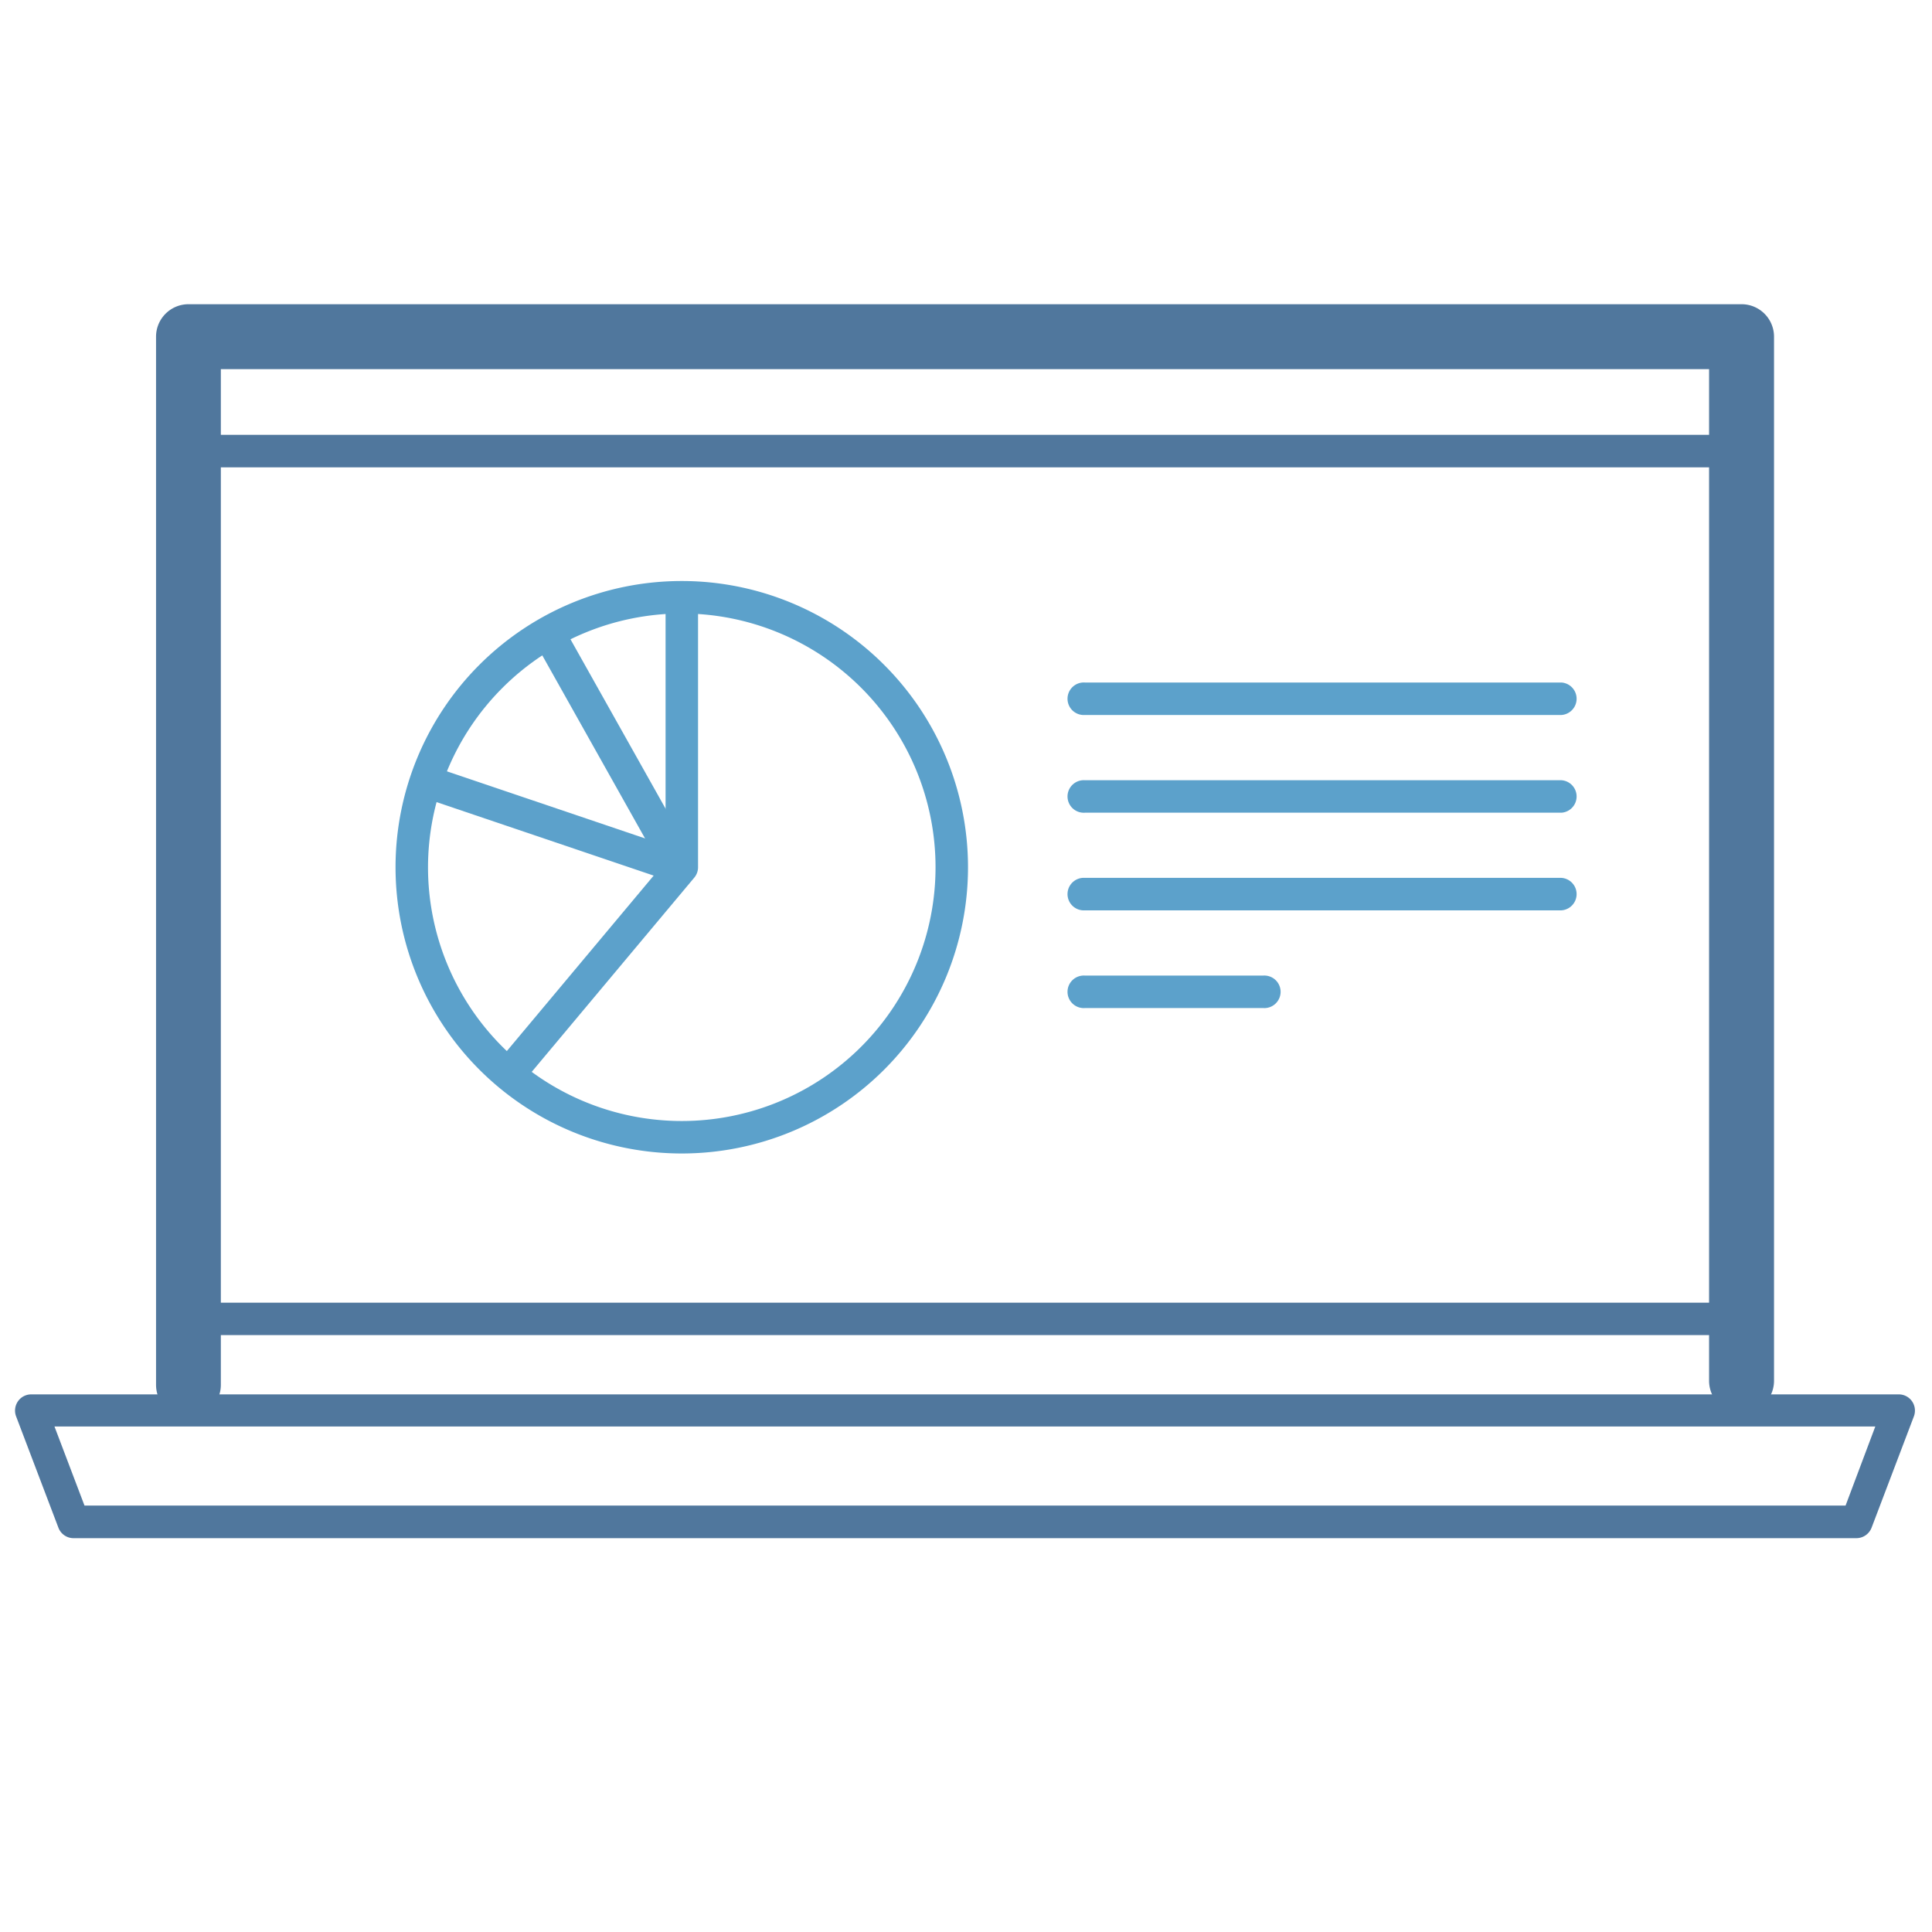
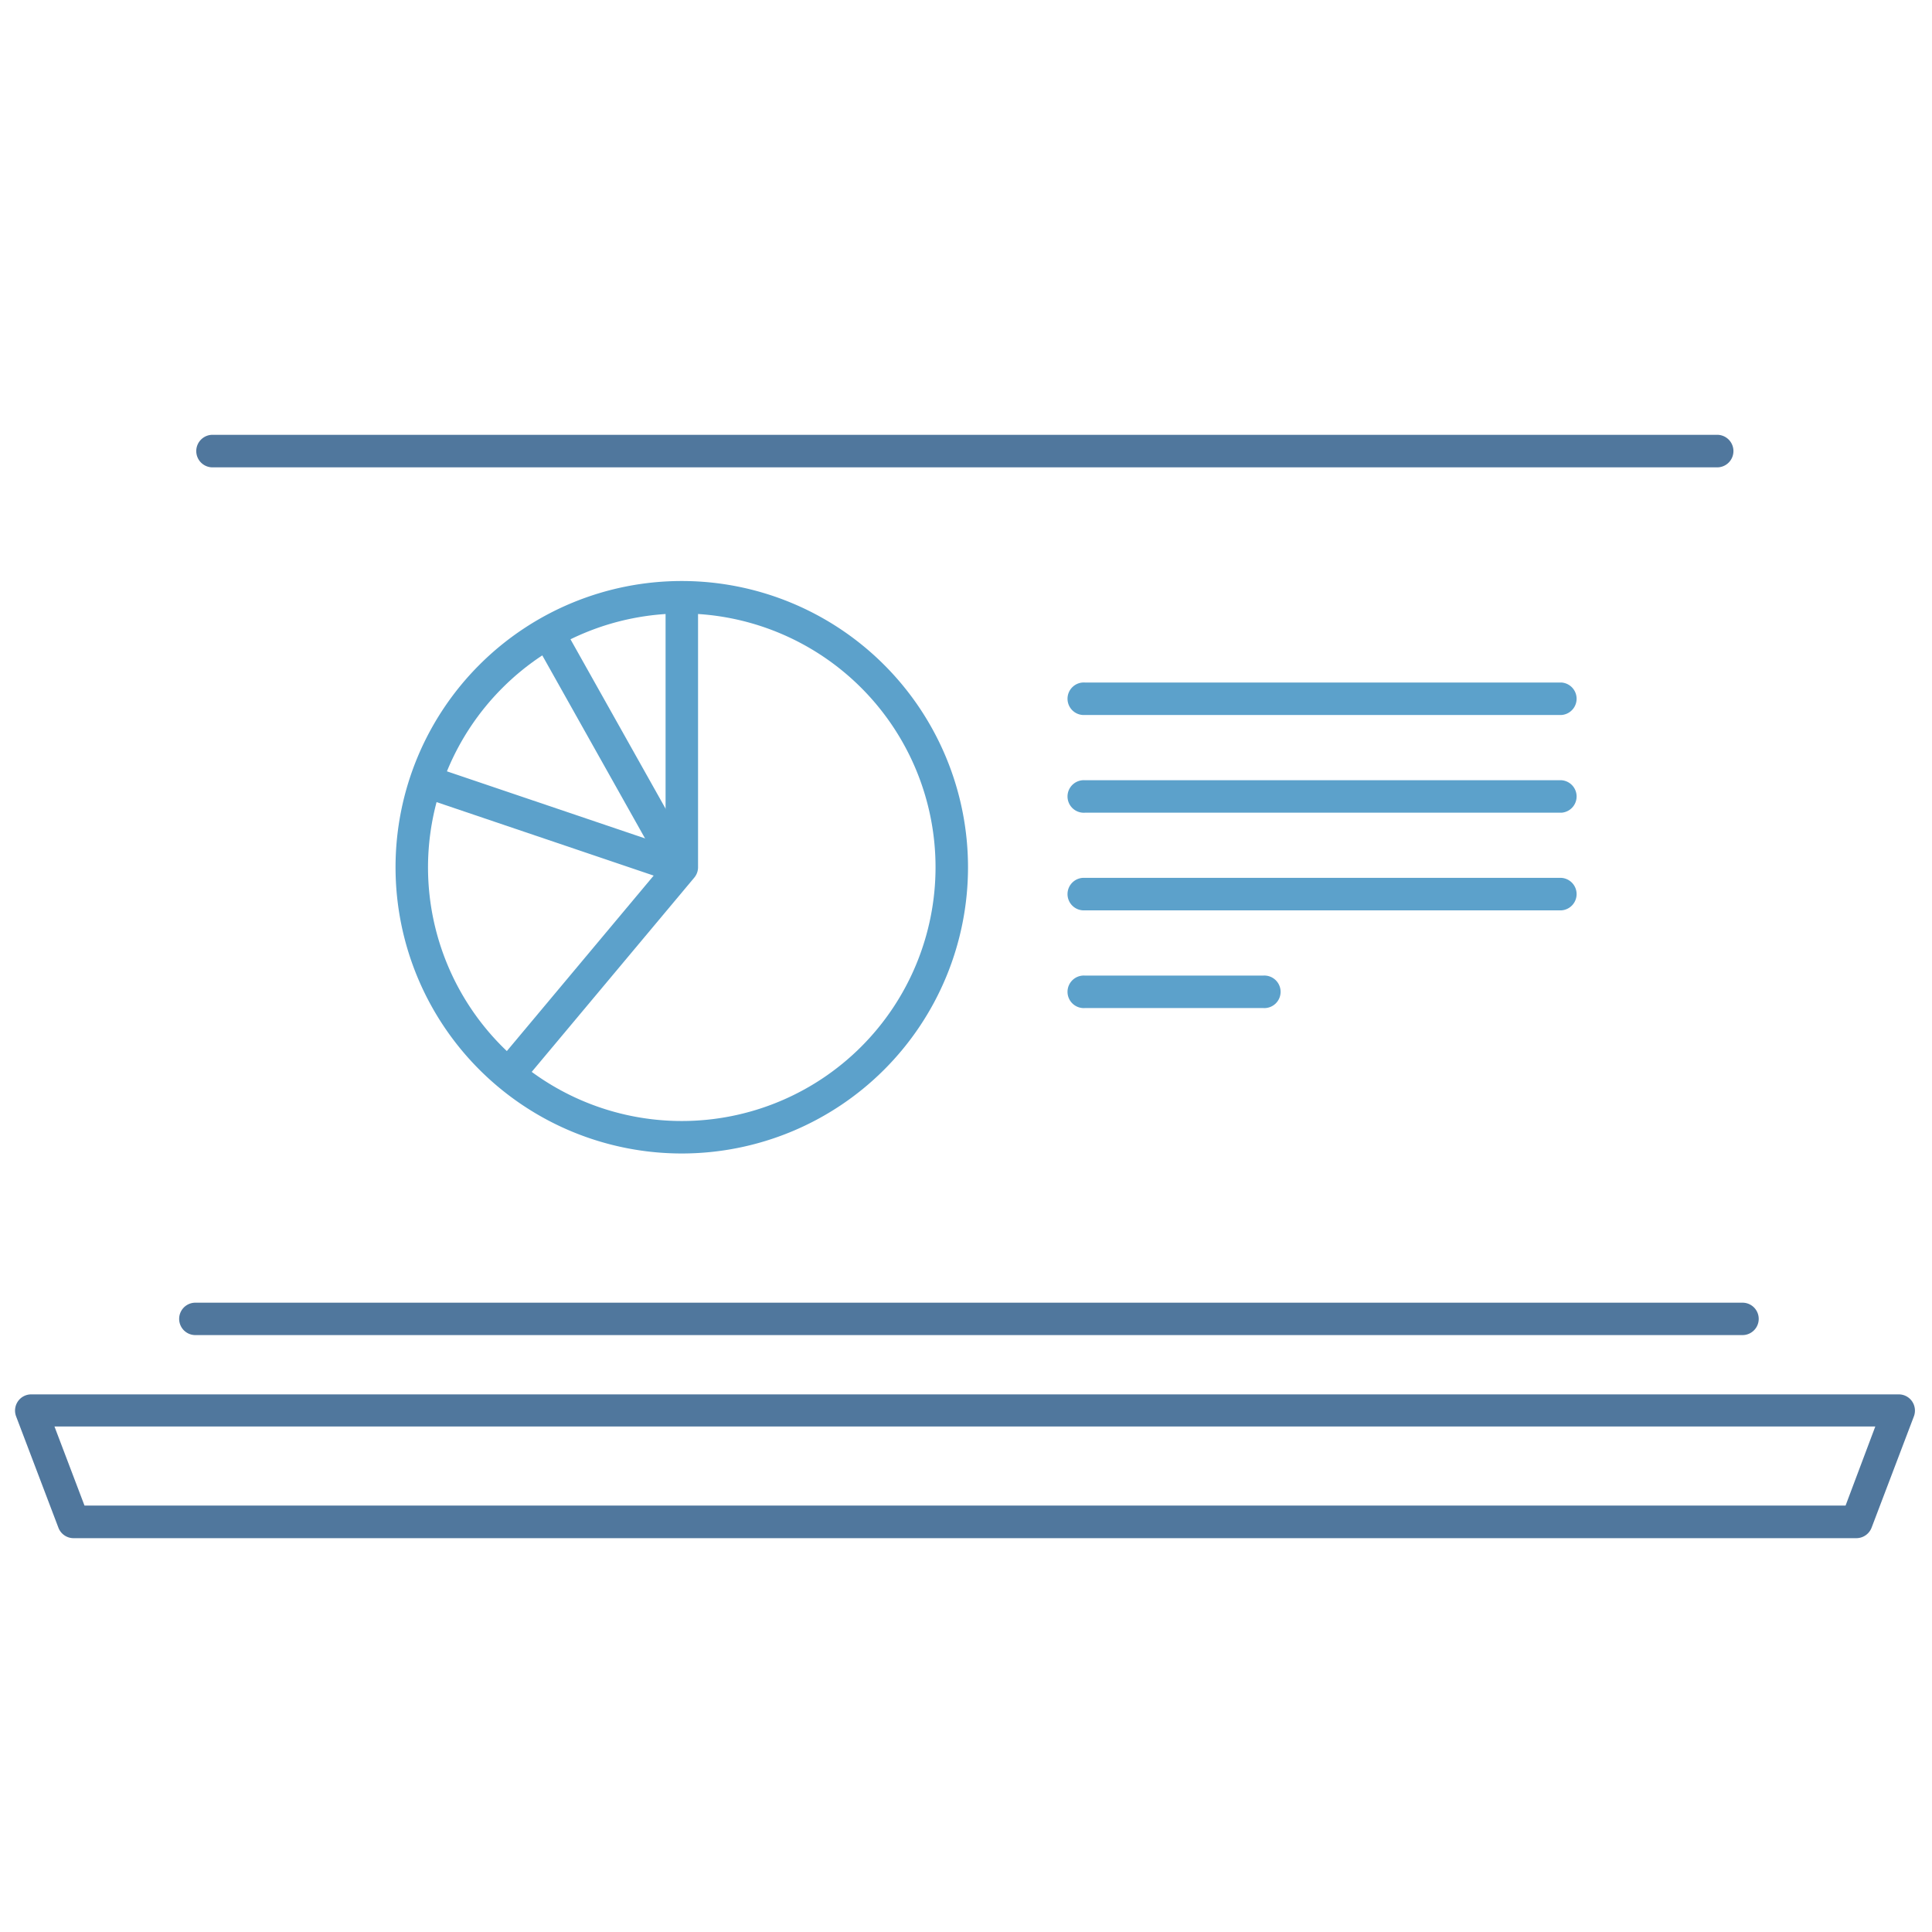
<svg xmlns="http://www.w3.org/2000/svg" id="Layer_1" data-name="Layer 1" viewBox="0 0 260 260">
  <defs>
    <style>.cls-1{fill:#50779d;}.cls-2{fill:#5ca1cb;}</style>
  </defs>
-   <path class="cls-1" d="M25.35,190.74A4.37,4.37,0,0,1,21,186.37V45.31a4.37,4.37,0,0,1,4.37-4.37h209a4.37,4.37,0,0,1,4.37,4.37V185.82a4.37,4.37,0,0,1-8.74,0V49.68H29.72V186.37A4.37,4.37,0,0,1,25.35,190.74Z" />
  <path class="cls-1" d="M230.94,62.89H28.75a2.19,2.19,0,1,1,0-4.37H230.94a2.19,2.19,0,1,1,0,4.37Z" />
  <path class="cls-1" d="M249.82,207H9.86a2.18,2.18,0,0,1-2-1.41l-5.7-15a2.2,2.2,0,0,1,.25-2,2.17,2.17,0,0,1,1.79-.94H255.53a2.17,2.17,0,0,1,1.79.94,2.2,2.2,0,0,1,.25,2l-5.7,15A2.2,2.2,0,0,1,249.82,207ZM11.37,202.61h237l4-10.64H7.33Z" />
  <path class="cls-1" d="M234.5,179.67H26.29a2.18,2.18,0,0,1,0-4.36H234.5a2.18,2.18,0,0,1,0,4.36Z" />
  <path class="cls-2" d="M91.75,82.56A34.15,34.15,0,1,1,57.6,116.71,34.19,34.19,0,0,1,91.75,82.56m0-4.37a38.52,38.52,0,1,0,38.52,38.52A38.53,38.53,0,0,0,91.75,78.19Z" />
  <path class="cls-2" d="M69.76,145.19a2.19,2.19,0,0,1-1.68-3.59l21.49-25.68V82.36a2.19,2.19,0,1,1,4.37,0v34.35a2.17,2.17,0,0,1-.51,1.4l-22,26.29A2.2,2.2,0,0,1,69.76,145.19Z" />
  <path class="cls-2" d="M90.46,118.55a2.38,2.38,0,0,1-.7-.11L58,107.69a2.19,2.19,0,0,1,1.4-4.14L91.15,114.3a2.18,2.18,0,0,1-.69,4.25Z" />
  <path class="cls-2" d="M210.11,96.22H146a2.19,2.19,0,1,1,0-4.37h64.13a2.19,2.19,0,0,1,0,4.37Z" />
  <path class="cls-2" d="M210.11,109.37H146a2.19,2.19,0,1,1,0-4.37h64.13a2.19,2.19,0,0,1,0,4.37Z" />
  <path class="cls-2" d="M210.11,122.51H146a2.19,2.19,0,1,1,0-4.37h64.13a2.19,2.19,0,0,1,0,4.37Z" />
  <path class="cls-2" d="M170,135.66H146a2.19,2.19,0,1,1,0-4.37h24a2.19,2.19,0,1,1,0,4.37Z" />
  <path class="cls-2" d="M91.16,118.31a2.17,2.17,0,0,1-1.9-1.11l-17-30.28a2.18,2.18,0,0,1,3.81-2.14l17,30.28a2.18,2.18,0,0,1-1.9,3.25Z" />
</svg>